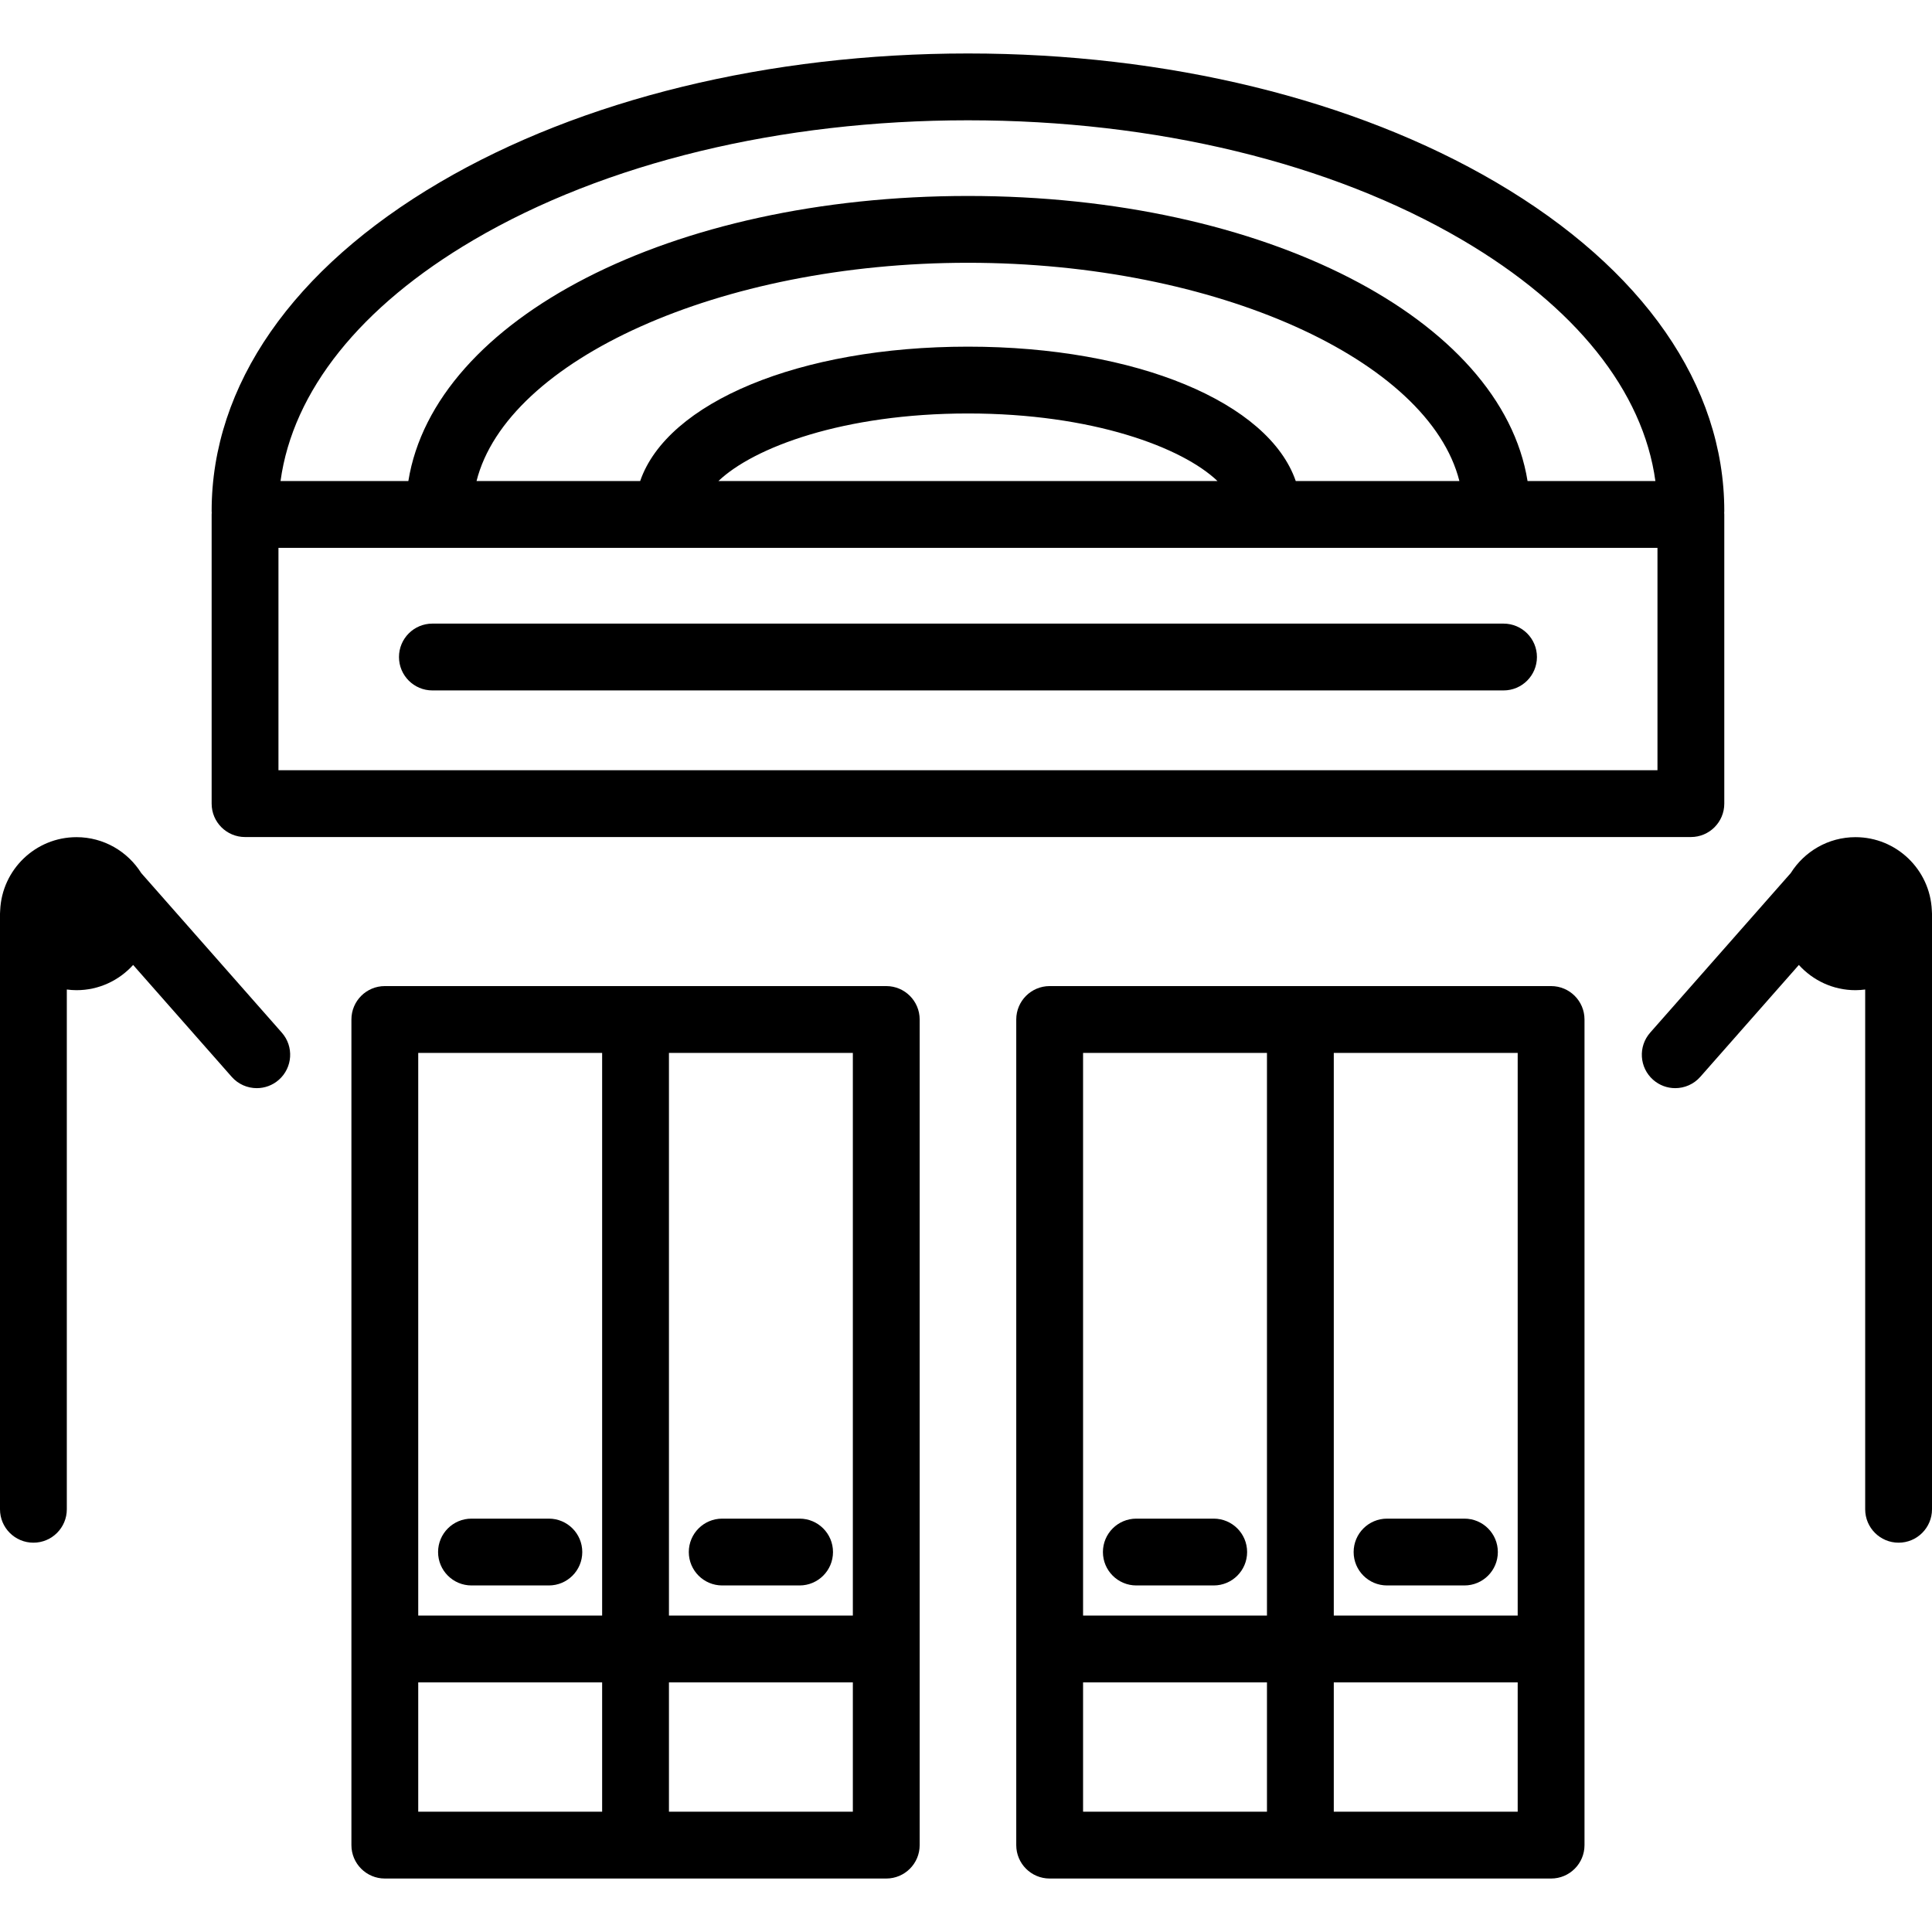
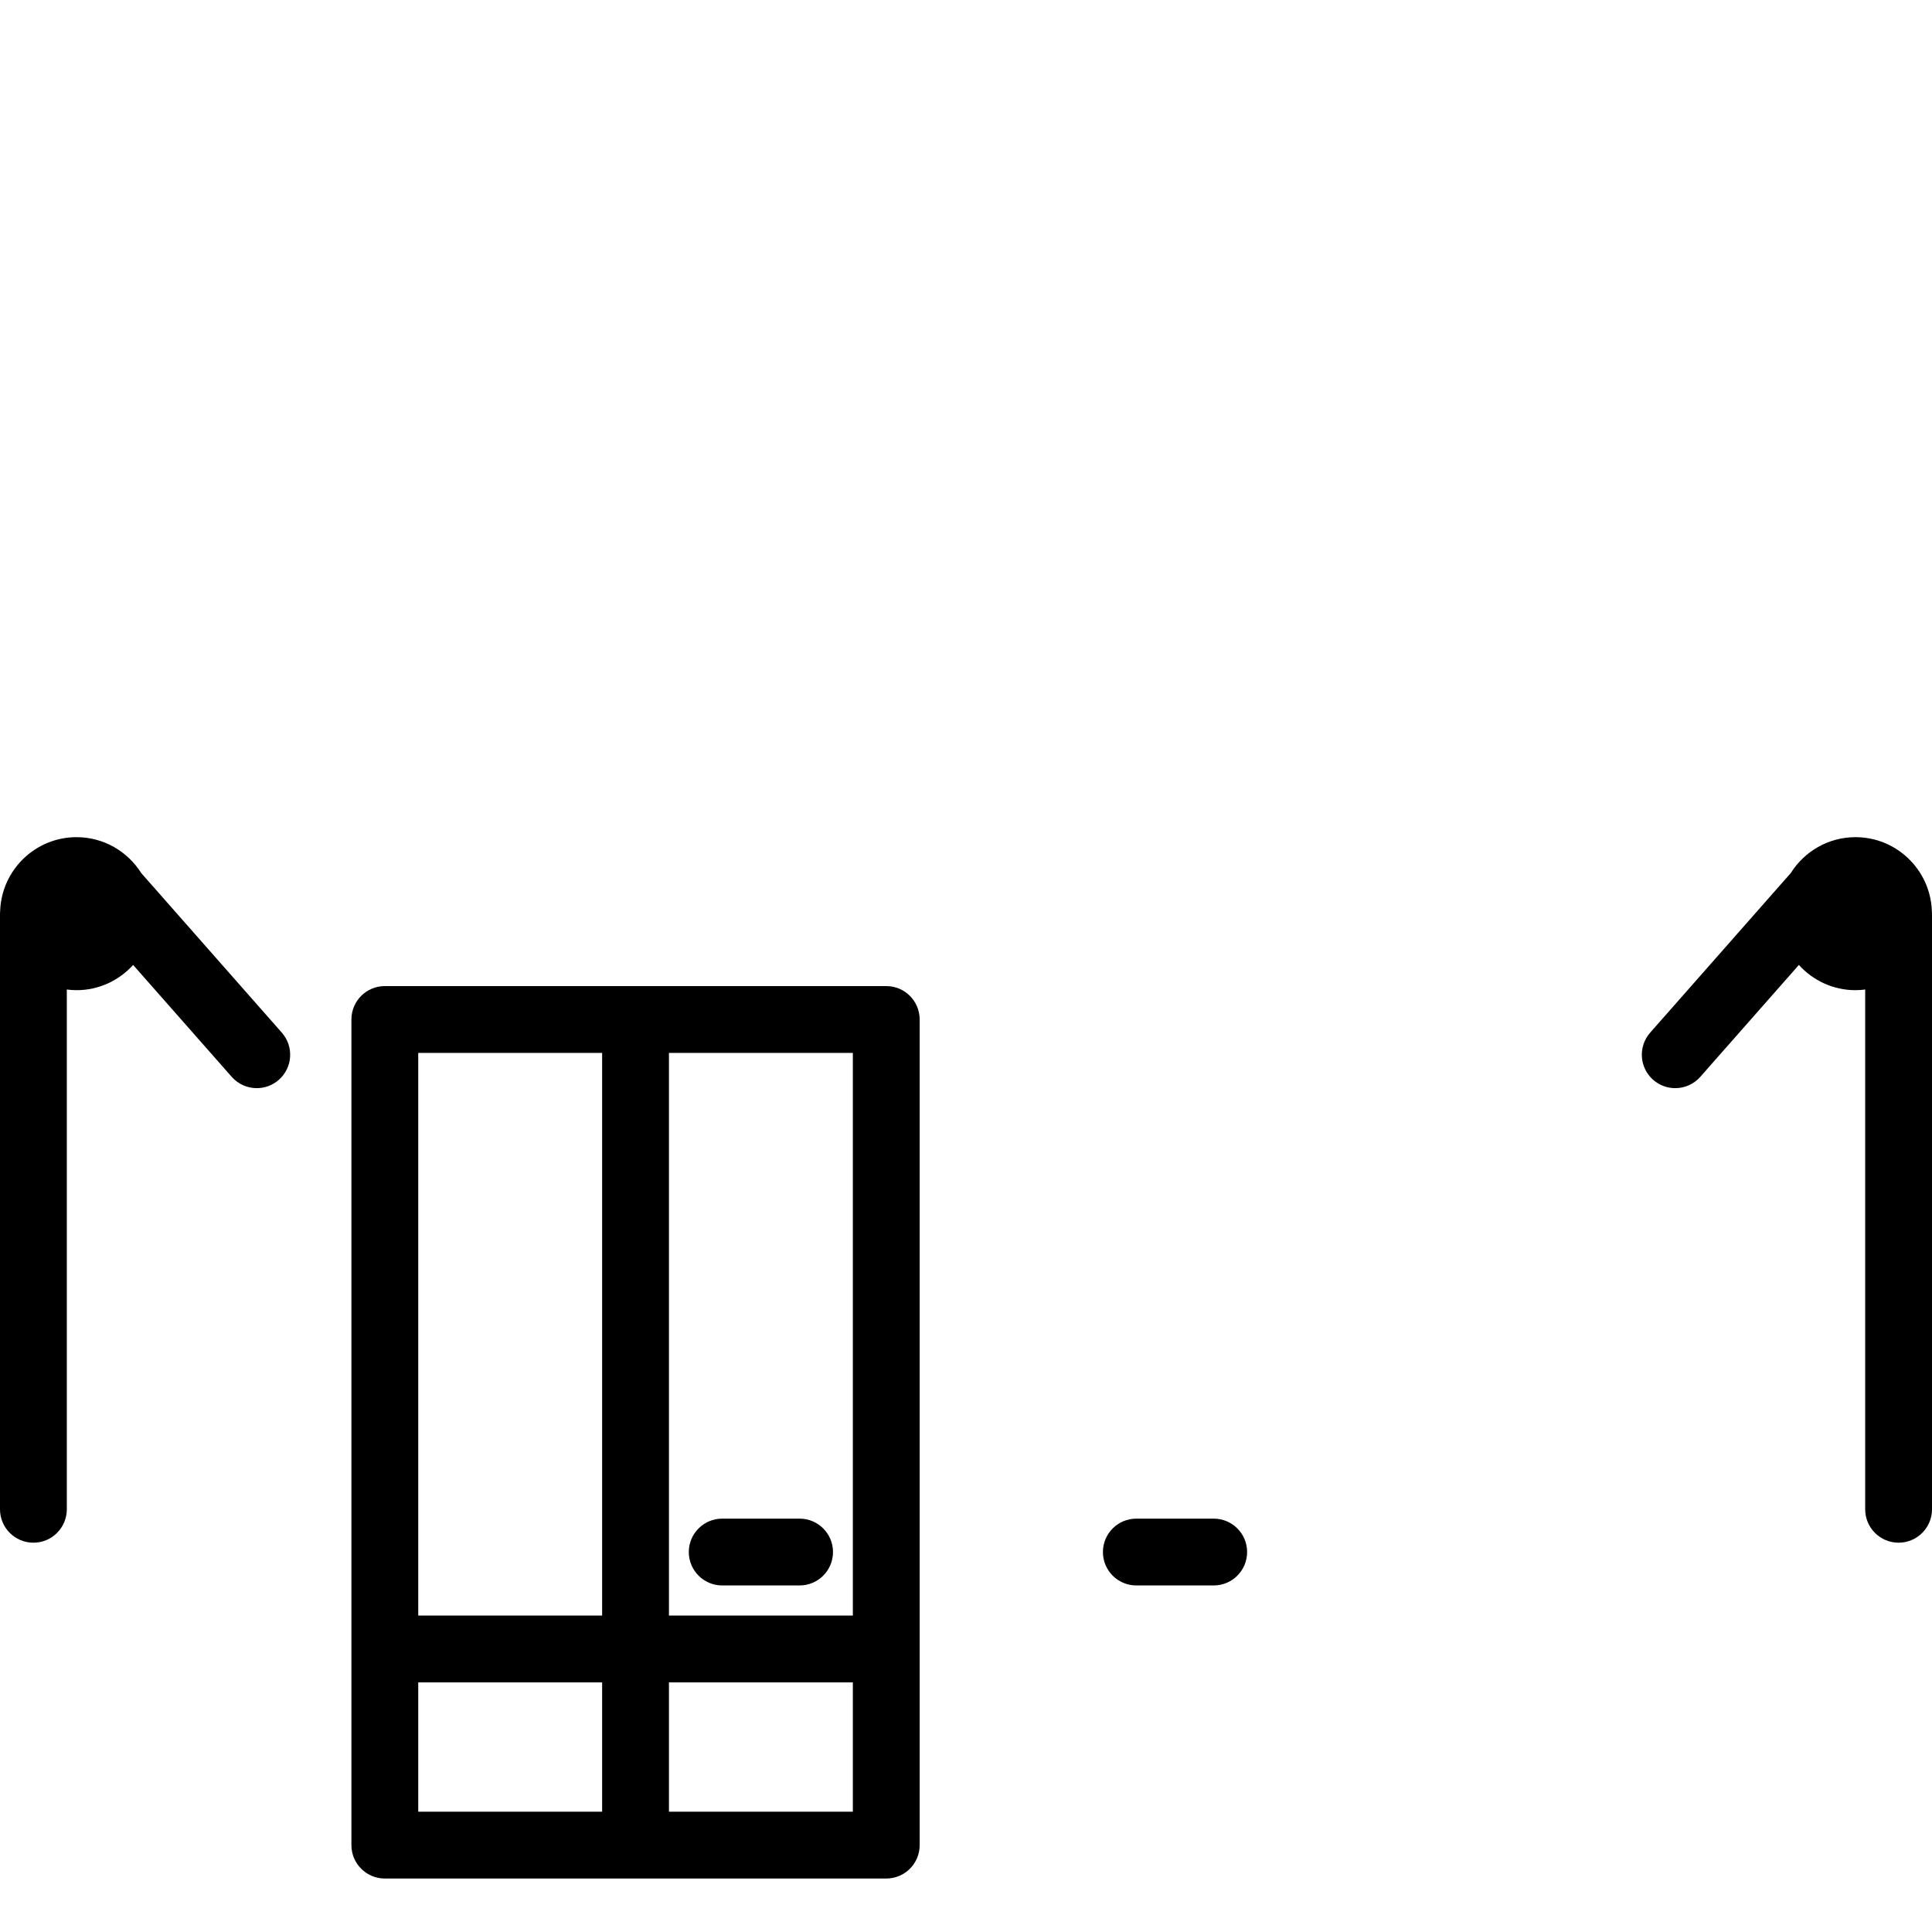
<svg xmlns="http://www.w3.org/2000/svg" version="1.1" id="Capa_1" x="0px" y="0px" viewBox="0 0 433.715 433.715" style="enable-background:new 0 0 433.715 433.715;" xml:space="preserve">
  <g>
    <path d="M198.956,221.366H86.389c-4.142,0-7.5,3.357-7.5,7.5v19.457v165.23v0.658c0,4.143,3.358,7.5,7.5,7.5h112.568   c4.142,0,7.5-3.357,7.5-7.5v-0.658v-165.23v-19.457C206.456,224.723,203.099,221.366,198.956,221.366z M191.456,248.323v114.355   h-41.283V236.366h41.283V248.323z M191.456,377.677v29.033h-41.283v-29.033H191.456z M93.889,236.366h41.285v126.312H93.889   V248.323V236.366z M93.889,377.677h41.285v29.033H93.889V377.677z" />
-     <path d="M105.845,355.918h17.371c4.142,0,7.5-3.357,7.5-7.5c0-4.143-3.358-7.5-7.5-7.5h-17.371c-4.142,0-7.5,3.357-7.5,7.5   C98.345,352.56,101.703,355.918,105.845,355.918z" />
    <path d="M162.129,355.918H179.5c4.142,0,7.5-3.357,7.5-7.5c0-4.143-3.358-7.5-7.5-7.5h-17.371c-4.142,0-7.5,3.357-7.5,7.5   C154.629,352.56,157.987,355.918,162.129,355.918z" />
-     <path d="M348.207,221.366H235.639c-4.143,0-7.5,3.357-7.5,7.5v19.457v165.23v0.658c0,4.143,3.357,7.5,7.5,7.5h112.567   c4.143,0,7.5-3.357,7.5-7.5v-0.658v-165.23v-19.457C355.707,224.723,352.349,221.366,348.207,221.366z M340.707,248.323v114.355   h-41.285V236.366h41.285V248.323z M340.707,377.677v29.033h-41.285v-29.033H340.707z M243.139,236.366h41.282v126.312h-41.282   V248.323V236.366z M243.139,377.677h41.282v29.033h-41.282V377.677z" />
    <path d="M255.095,355.918h17.37c4.143,0,7.5-3.357,7.5-7.5c0-4.143-3.357-7.5-7.5-7.5h-17.37c-4.143,0-7.5,3.357-7.5,7.5   C247.595,352.56,250.953,355.918,255.095,355.918z" />
-     <path d="M311.378,355.918h17.373c4.143,0,7.5-3.357,7.5-7.5c0-4.143-3.357-7.5-7.5-7.5h-17.373c-4.143,0-7.5,3.357-7.5,7.5   C303.878,352.56,307.236,355.918,311.378,355.918z" />
-     <path d="M55.011,187.907h324.575c4.143,0,7.5-3.357,7.5-7.5v-64.914c0-0.132-0.013-0.261-0.02-0.39   c0.007-0.131,0.02-0.259,0.02-0.391c0-28.201-18.196-54.407-51.237-73.791c-31.786-18.647-73.888-28.917-118.55-28.917   s-86.764,10.27-118.549,28.917c-33.041,19.384-51.238,45.59-51.238,73.791c0,0.132,0.013,0.26,0.02,0.391   c-0.007,0.129-0.02,0.258-0.02,0.39v64.914C47.511,184.55,50.869,187.907,55.011,187.907z M372.085,172.907H62.511v-49.914h309.575   V172.907z M290.885,107.993c-6.048-17.598-35.654-30.172-73.587-30.172s-67.54,12.574-73.587,30.172h-36.734   c6.859-27.175,54.589-49.001,110.322-49.001c55.733,0,103.462,21.826,110.322,49.001H290.885z M273.322,107.993H161.274   c7.926-7.569,28.099-15.172,56.024-15.172S265.396,100.424,273.322,107.993z M106.338,53.859   c29.519-17.317,68.925-26.854,110.959-26.854c42.035,0,81.441,9.537,110.959,26.854c25.454,14.933,40.603,33.947,43.363,54.134   h-28.697c-5.858-36.39-58.925-64.001-125.626-64.001c-66.701,0-119.768,27.611-125.626,64.001H62.976   C65.736,87.806,80.884,68.793,106.338,53.859z" />
-     <path d="M97.068,154.994h240.459c4.143,0,7.5-3.357,7.5-7.5s-3.357-7.5-7.5-7.5H97.068c-4.142,0-7.5,3.357-7.5,7.5   S92.926,154.994,97.068,154.994z" />
    <path d="M31.709,195.998c-3.042-4.834-8.412-8.063-14.533-8.063c-9.212,0-16.732,7.295-17.137,16.408   C0.013,204.596,0,204.852,0,205.112v133.707c0,4.143,3.358,7.5,7.5,7.5s7.5-3.357,7.5-7.5V222.134   c0.714,0.091,1.438,0.153,2.176,0.153c5.041,0,9.567-2.196,12.712-5.665l22.125,25.114c1.482,1.683,3.551,2.542,5.63,2.542   c1.761,0,3.53-0.617,4.955-1.872c3.108-2.738,3.408-7.478,0.669-10.586L31.709,195.998z" />
    <path d="M433.676,204.343c-0.406-9.113-7.926-16.408-17.137-16.408c-6.121,0-11.489,3.228-14.532,8.061l-31.56,35.825   c-2.738,3.108-2.438,7.848,0.67,10.586c1.426,1.256,3.194,1.872,4.955,1.872c2.079,0,4.148-0.859,5.631-2.542l22.125-25.114   c3.146,3.47,7.671,5.665,12.712,5.665c0.738,0,1.461-0.063,2.176-0.153v116.685c0,4.143,3.357,7.5,7.5,7.5s7.5-3.357,7.5-7.5   V205.112C433.715,204.852,433.702,204.596,433.676,204.343z" />
  </g>
  <g>
</g>
  <g>
</g>
  <g>
</g>
  <g>
</g>
  <g>
</g>
  <g>
</g>
  <g>
</g>
  <g>
</g>
  <g>
</g>
  <g>
</g>
  <g>
</g>
  <g>
</g>
  <g>
</g>
  <g>
</g>
  <g>
</g>
</svg>